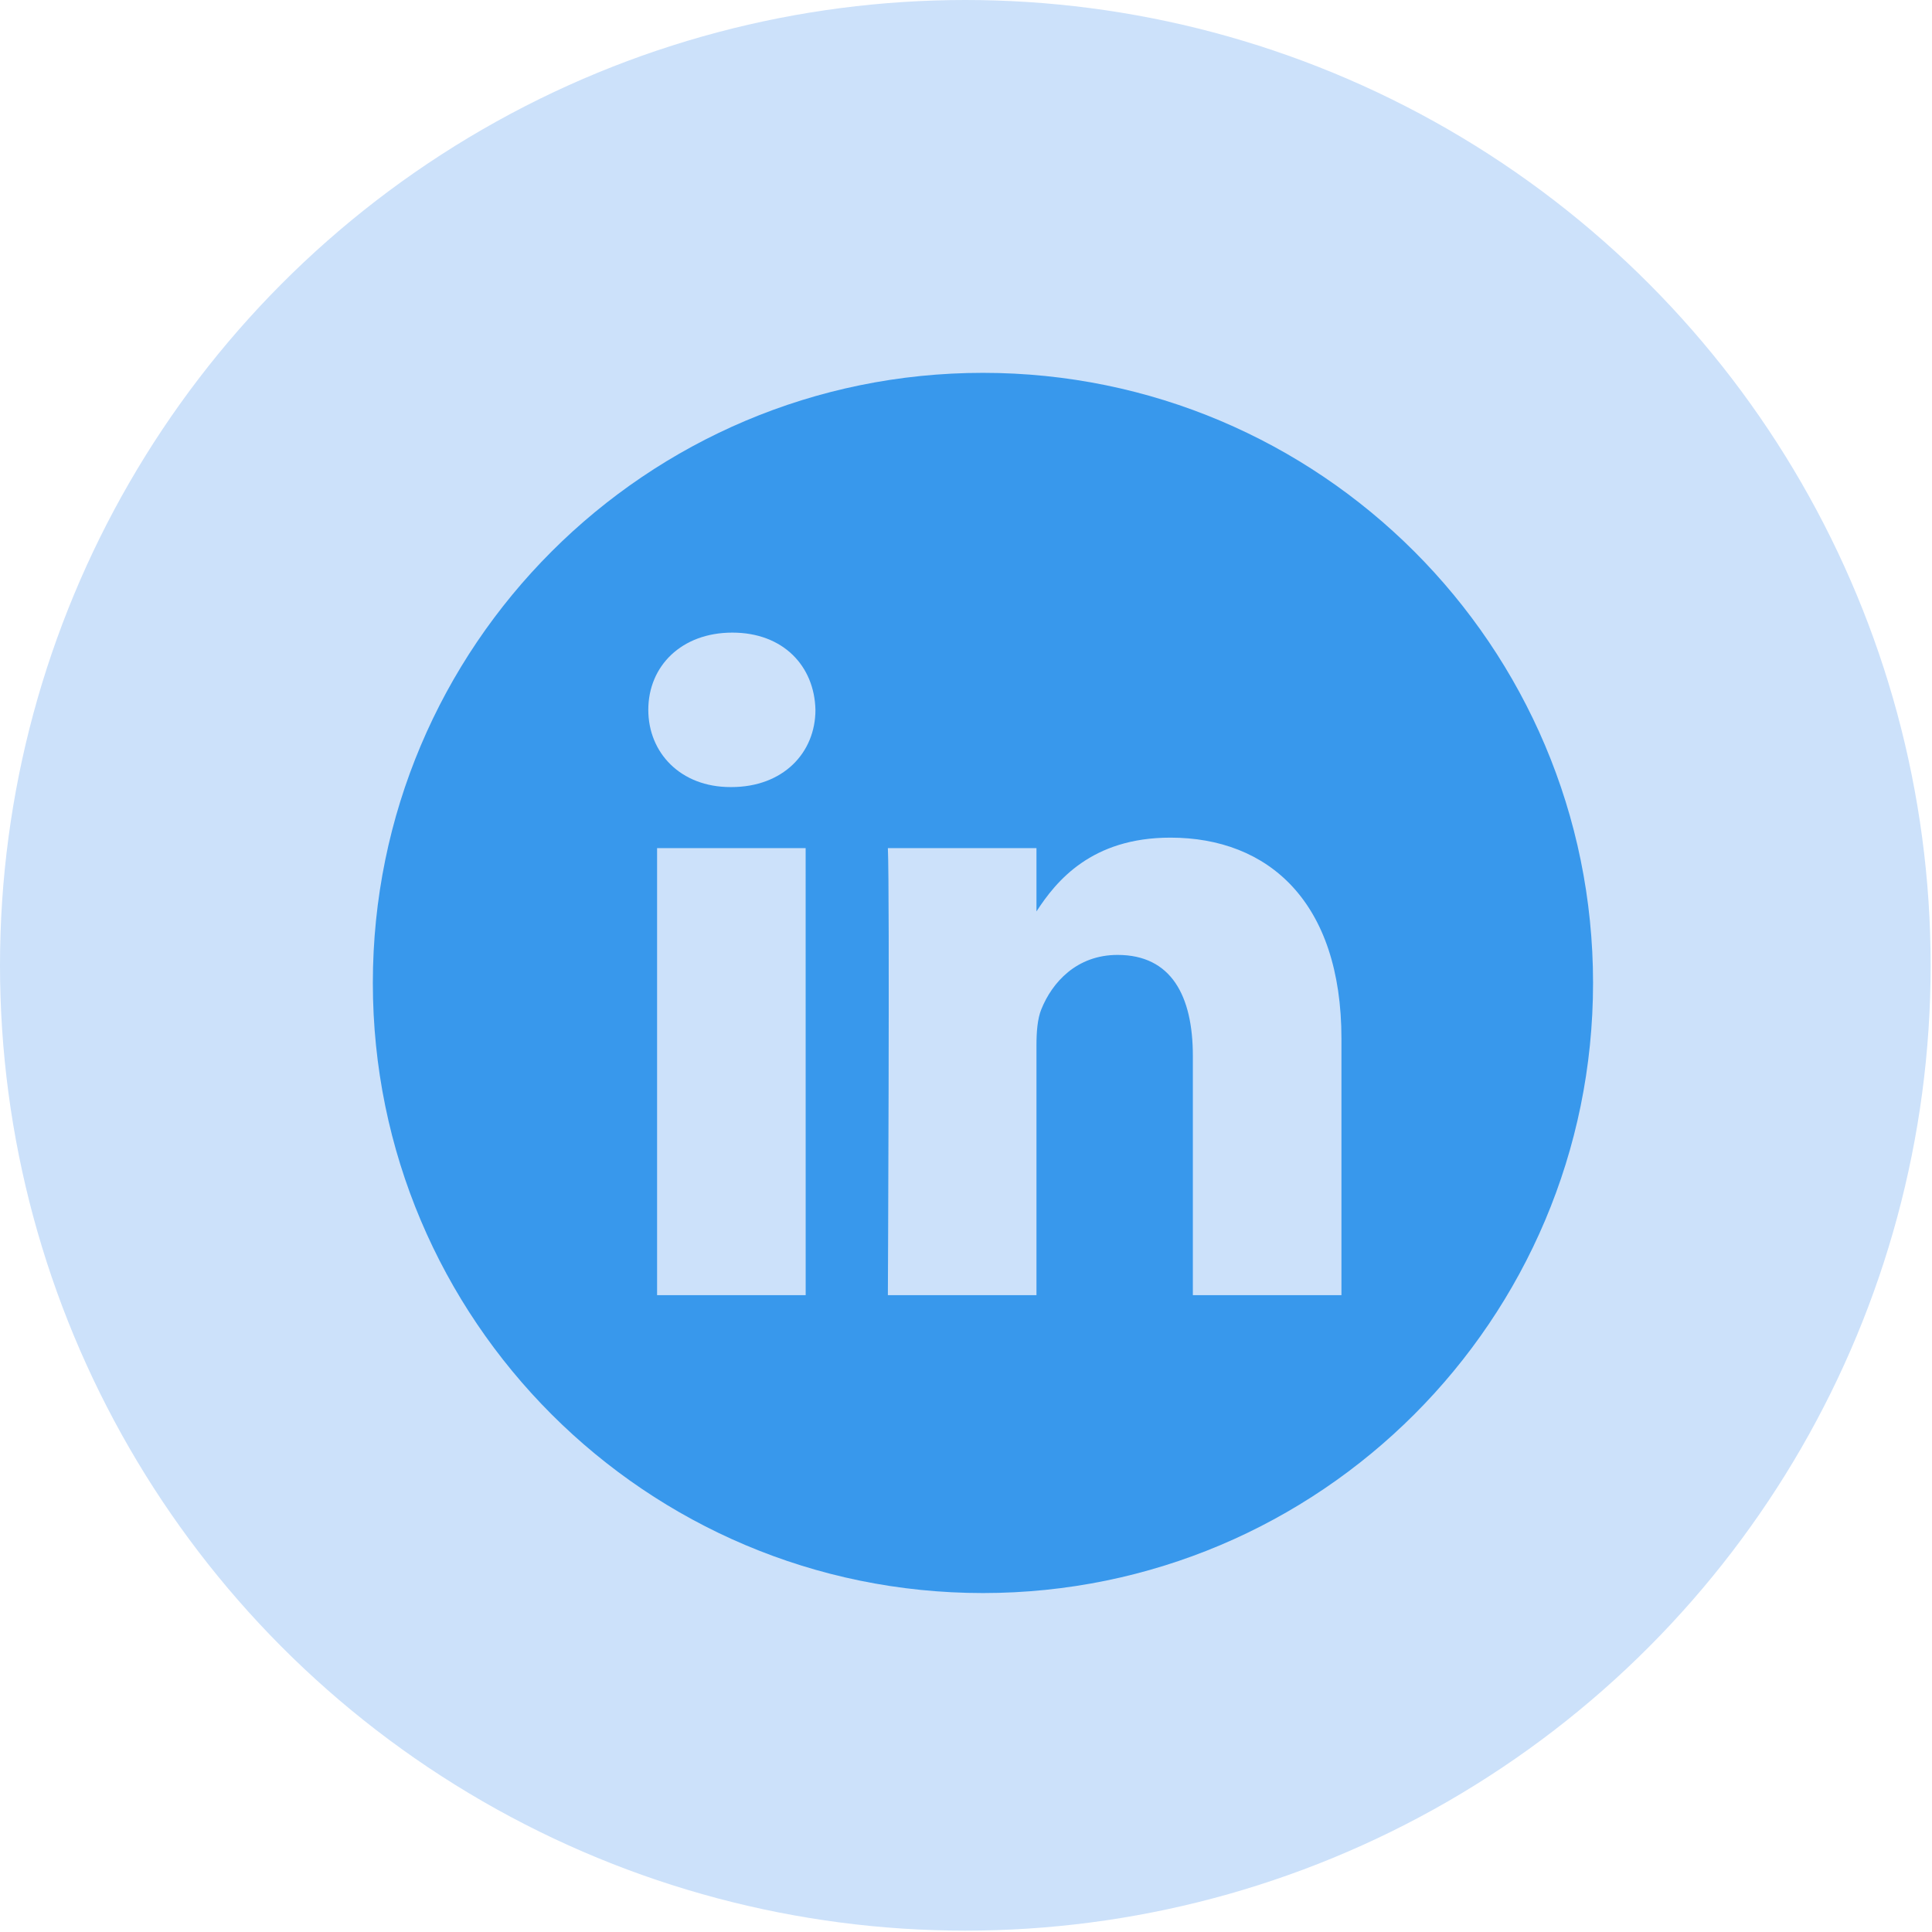
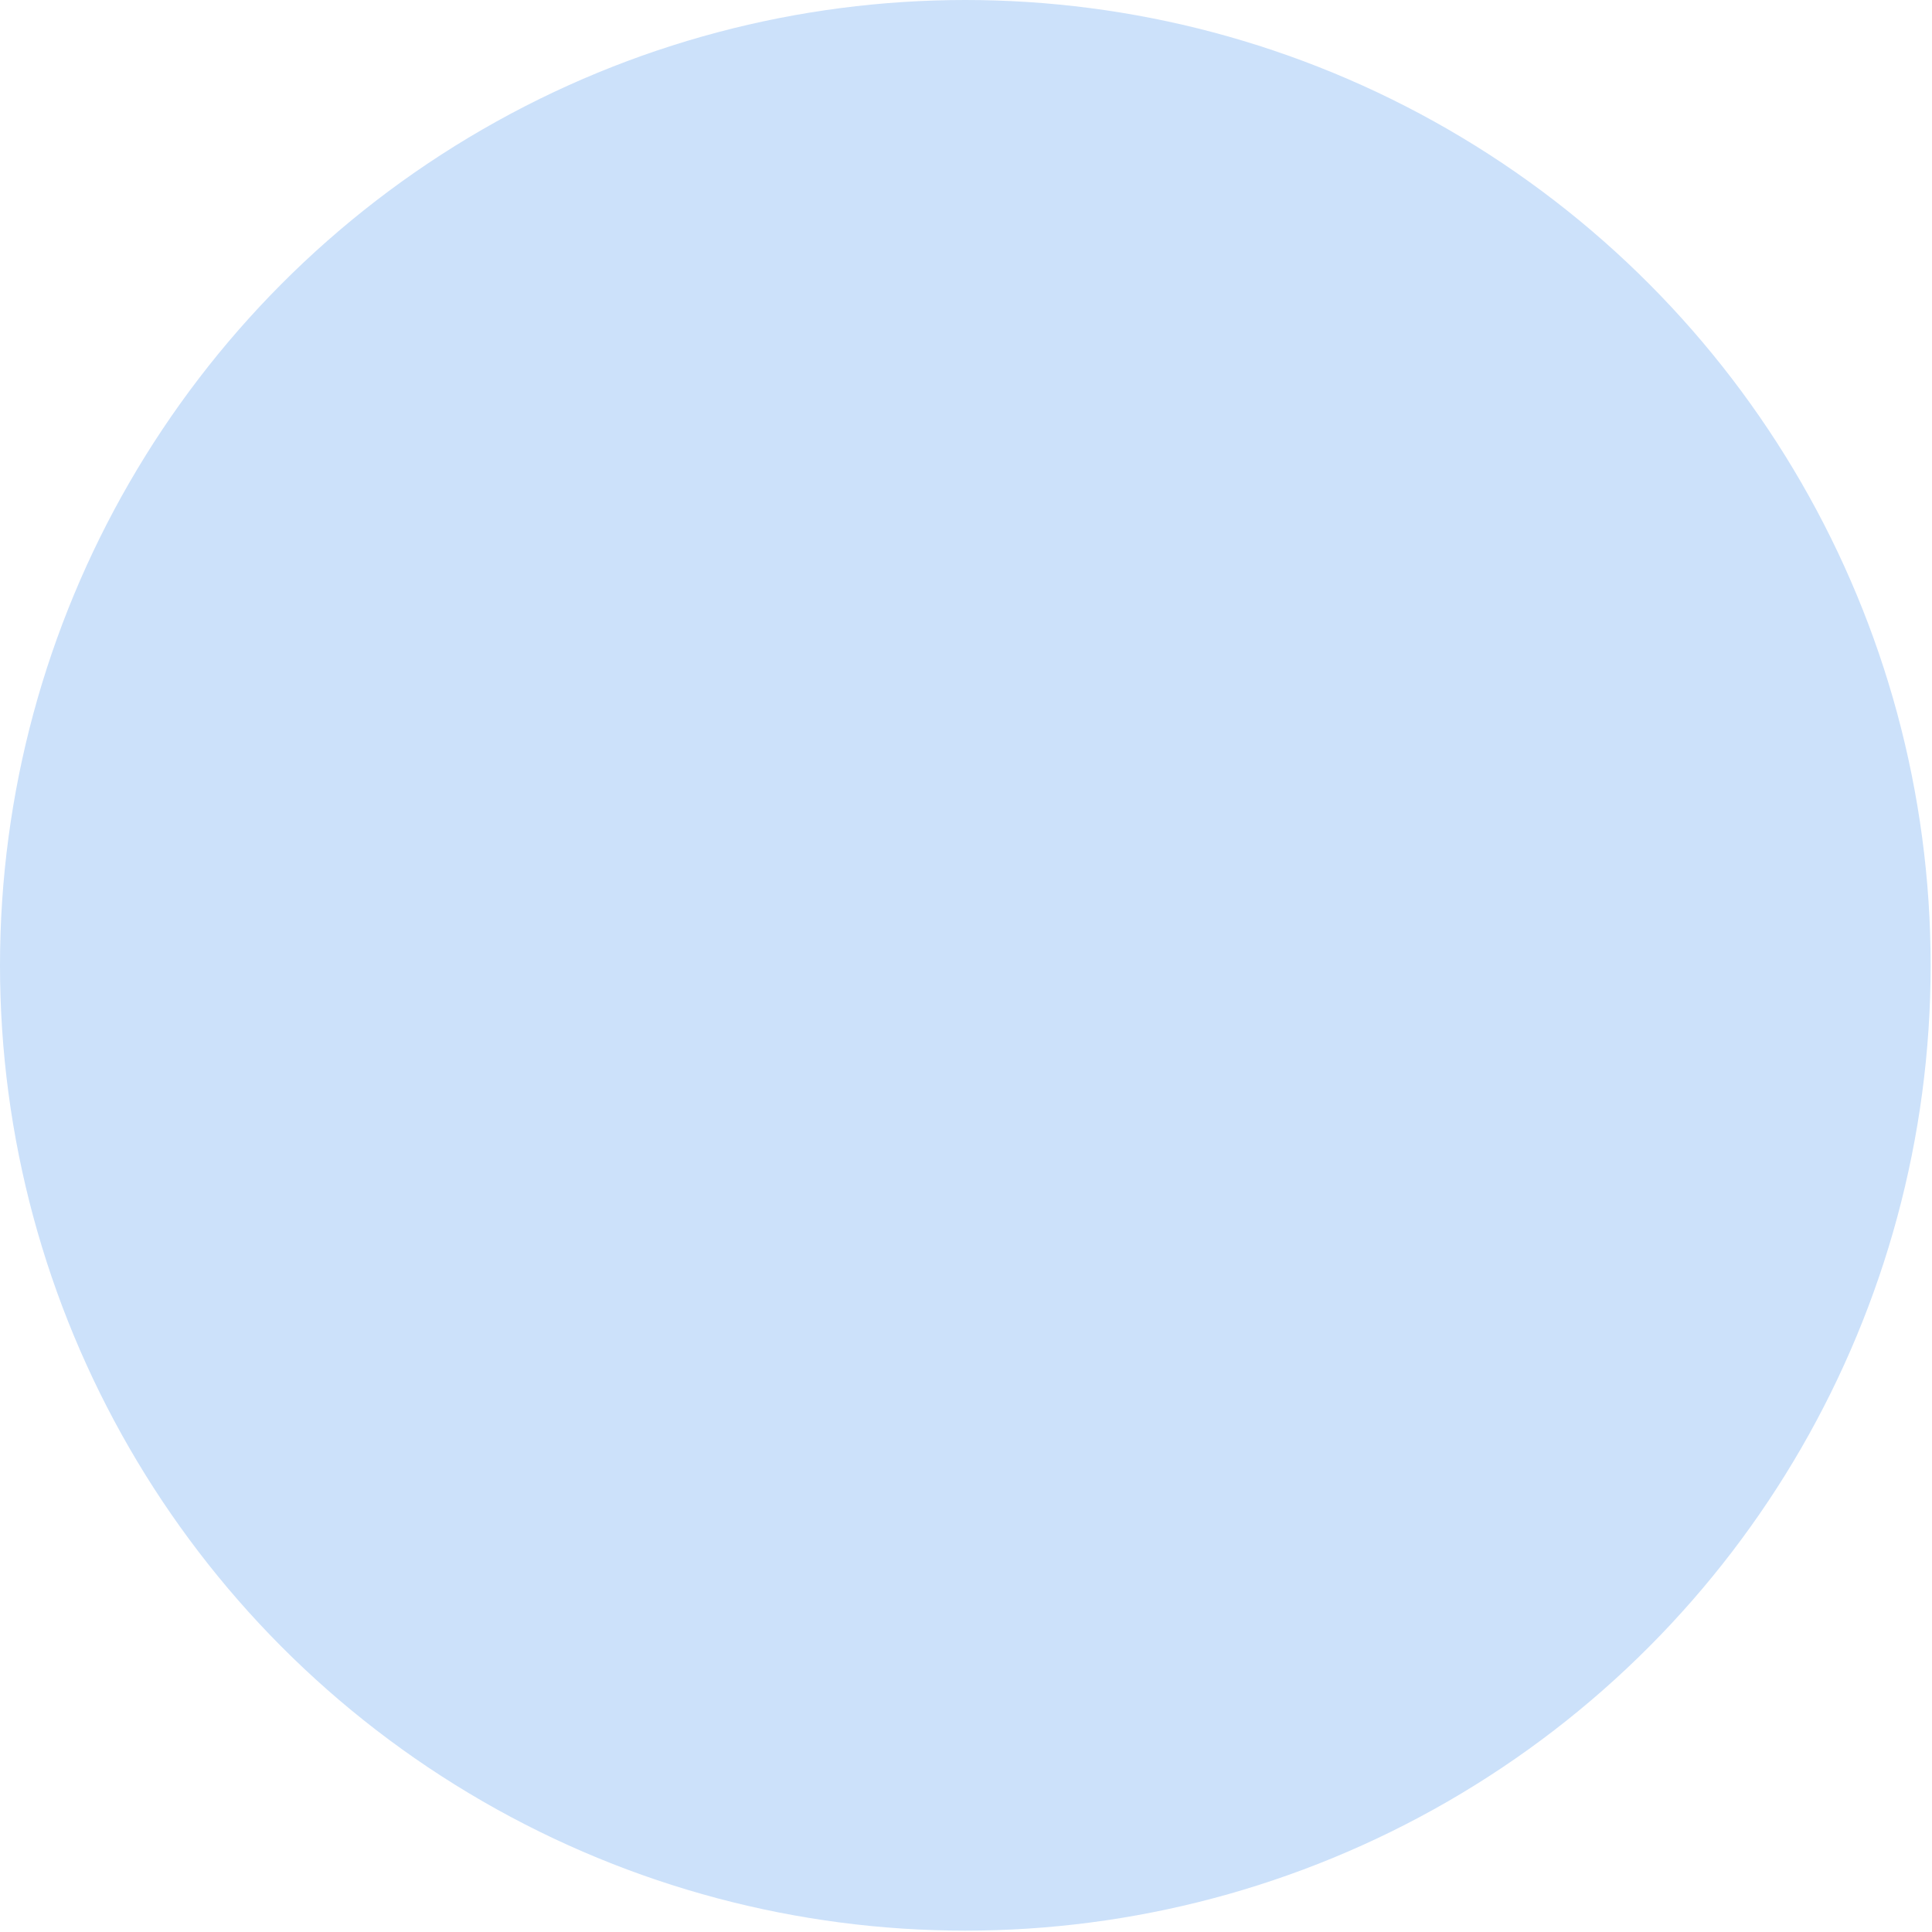
<svg xmlns="http://www.w3.org/2000/svg" width="57" height="57" viewBox="0 0 57 57" fill="none">
  <circle cx="28.48" cy="28.48" r="27.73" fill="#CCE1FA" stroke="#CCE1FA" stroke-width="1.5" />
-   <path d="M29 11C19.06 11 11 19.06 11 29C11 38.94 19.06 47 29 47C38.94 47 47 38.94 47 29C47 19.06 38.94 11 29 11ZM23.77 38.211H19.386V25.022H23.769L23.77 38.211ZM21.578 23.221H21.549C20.078 23.221 19.127 22.209 19.127 20.943C19.127 19.649 20.107 18.664 21.607 18.664C23.106 18.664 24.029 19.649 24.058 20.943C24.058 22.209 23.106 23.221 21.578 23.221V23.221ZM39.577 38.211H35.193V31.155C35.193 29.382 34.559 28.173 32.972 28.173C31.762 28.173 31.04 28.988 30.723 29.776C30.607 30.058 30.579 30.452 30.579 30.846V38.211H26.195C26.195 38.211 26.253 26.259 26.195 25.022H30.579V26.89C31.162 25.991 32.204 24.713 34.53 24.713C37.414 24.713 39.577 26.598 39.577 30.648V38.211Z" fill="#3898EC" />
</svg>